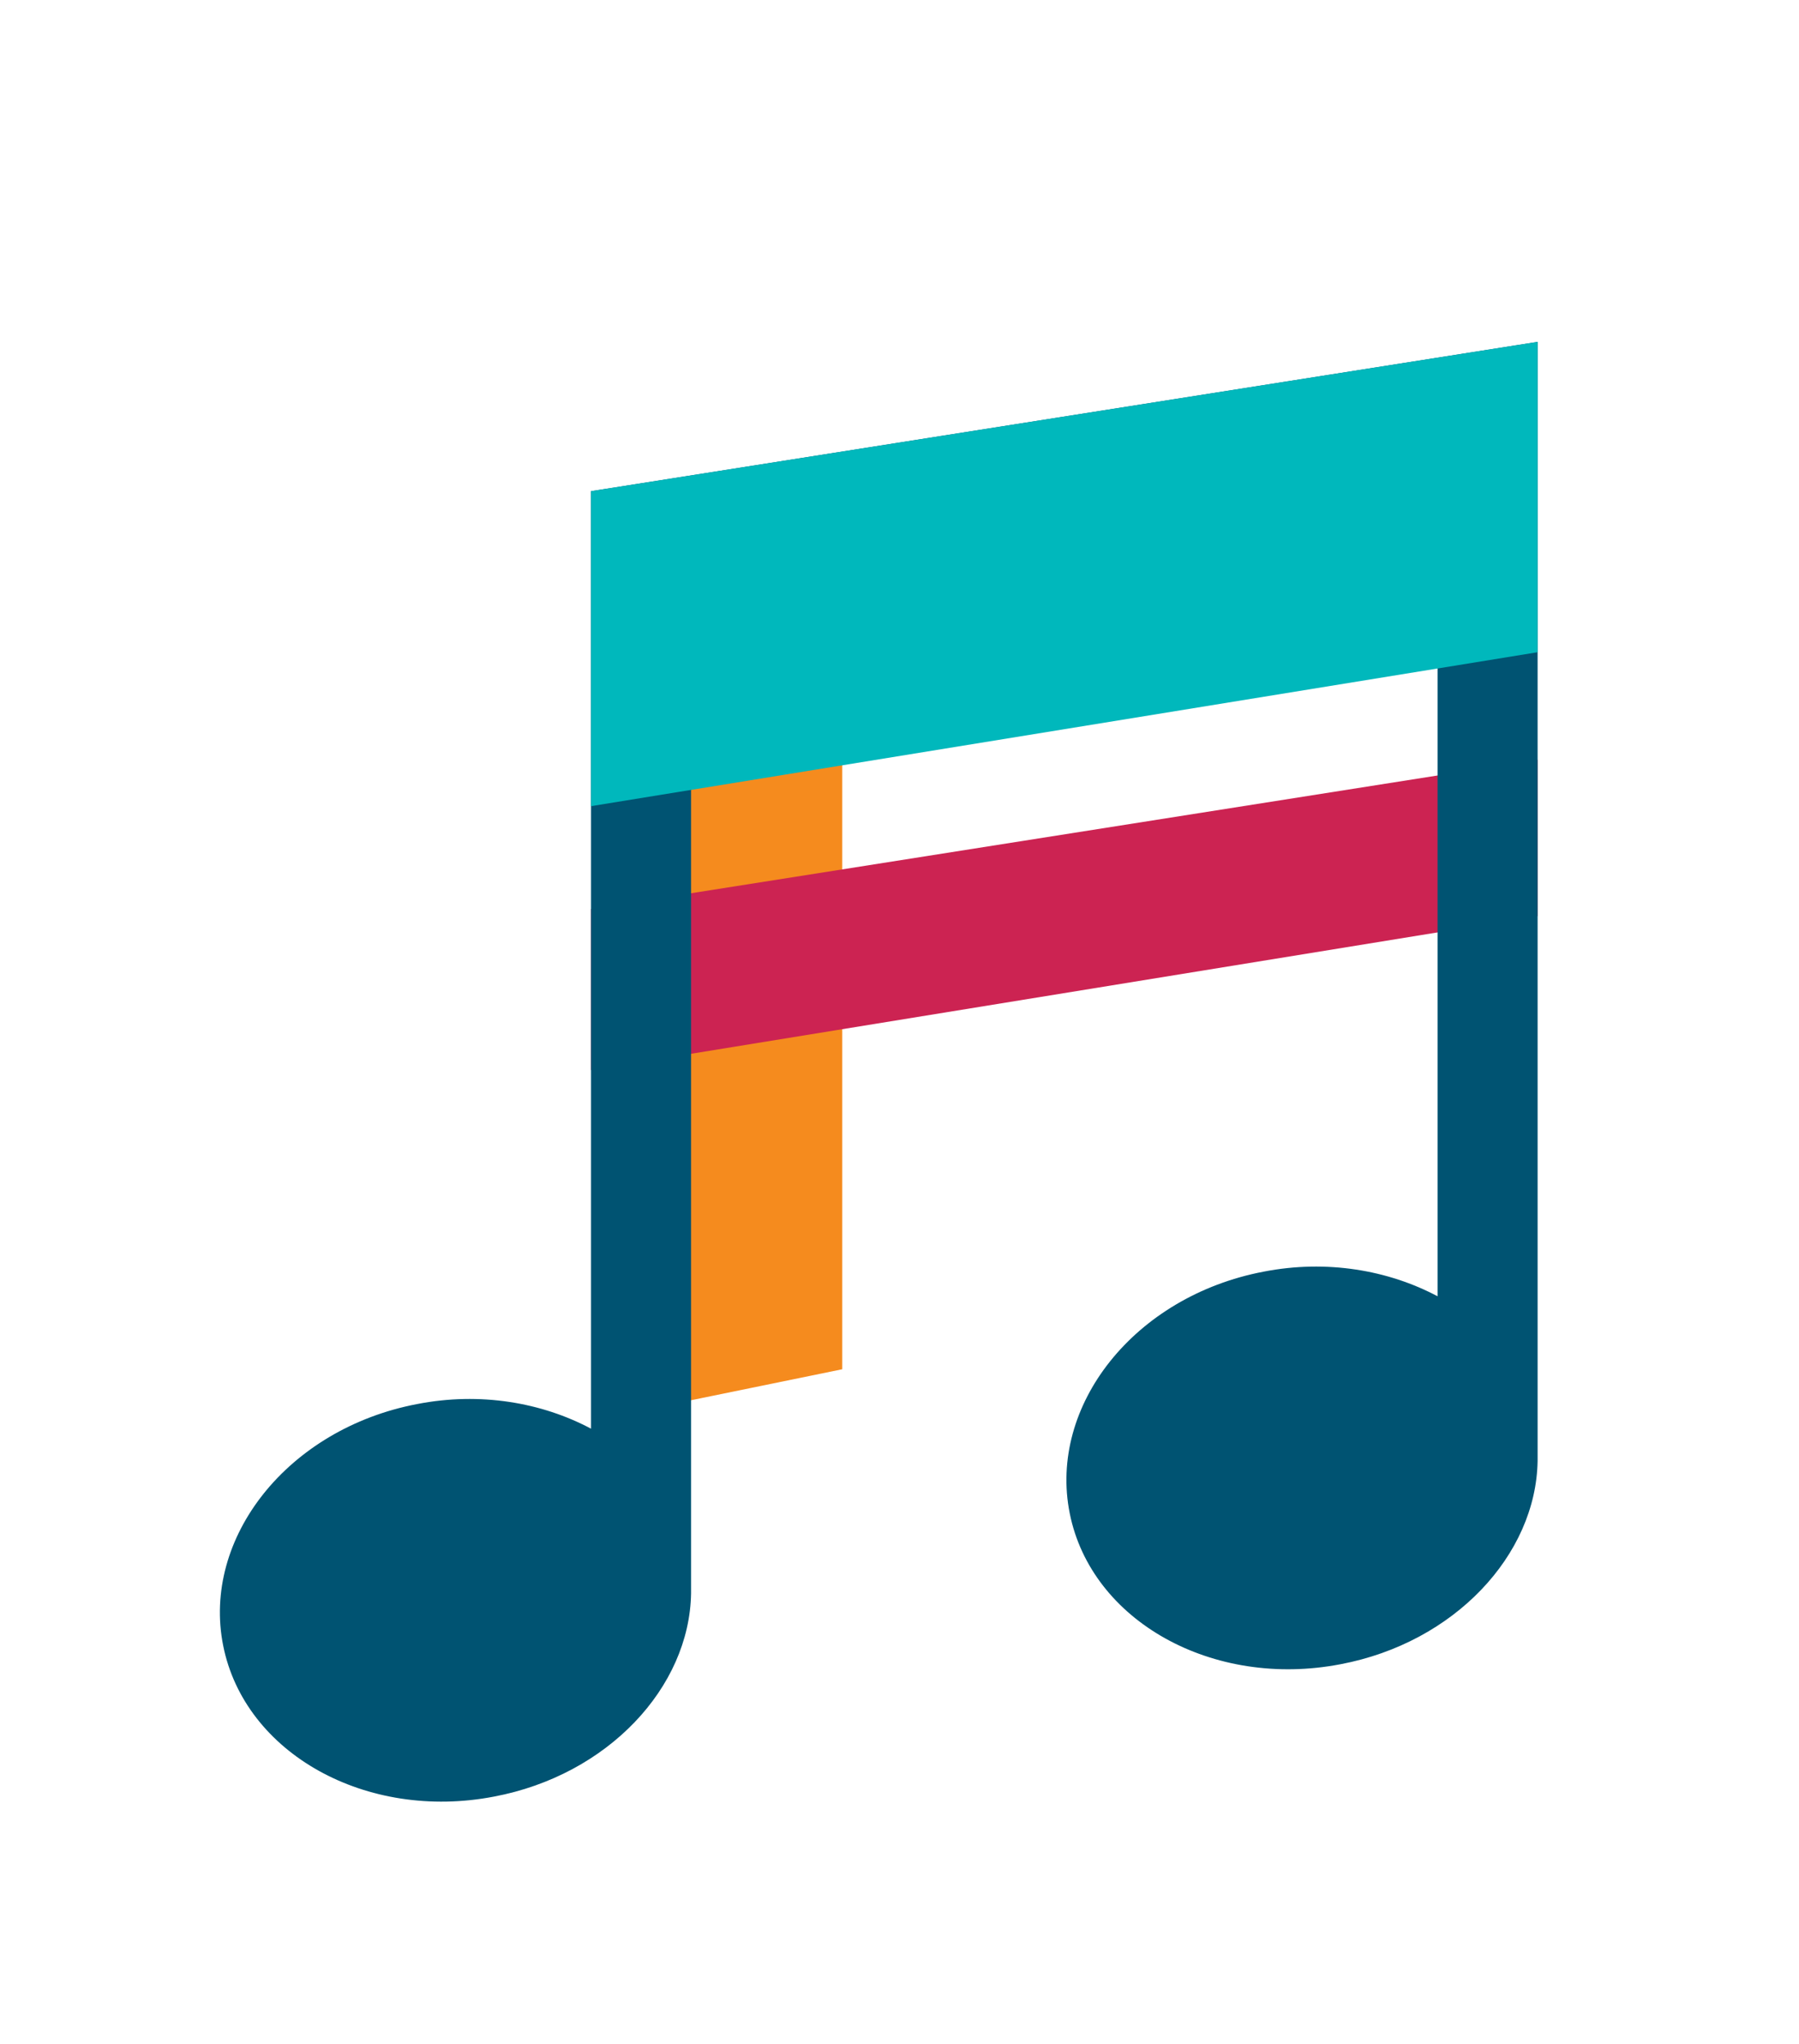
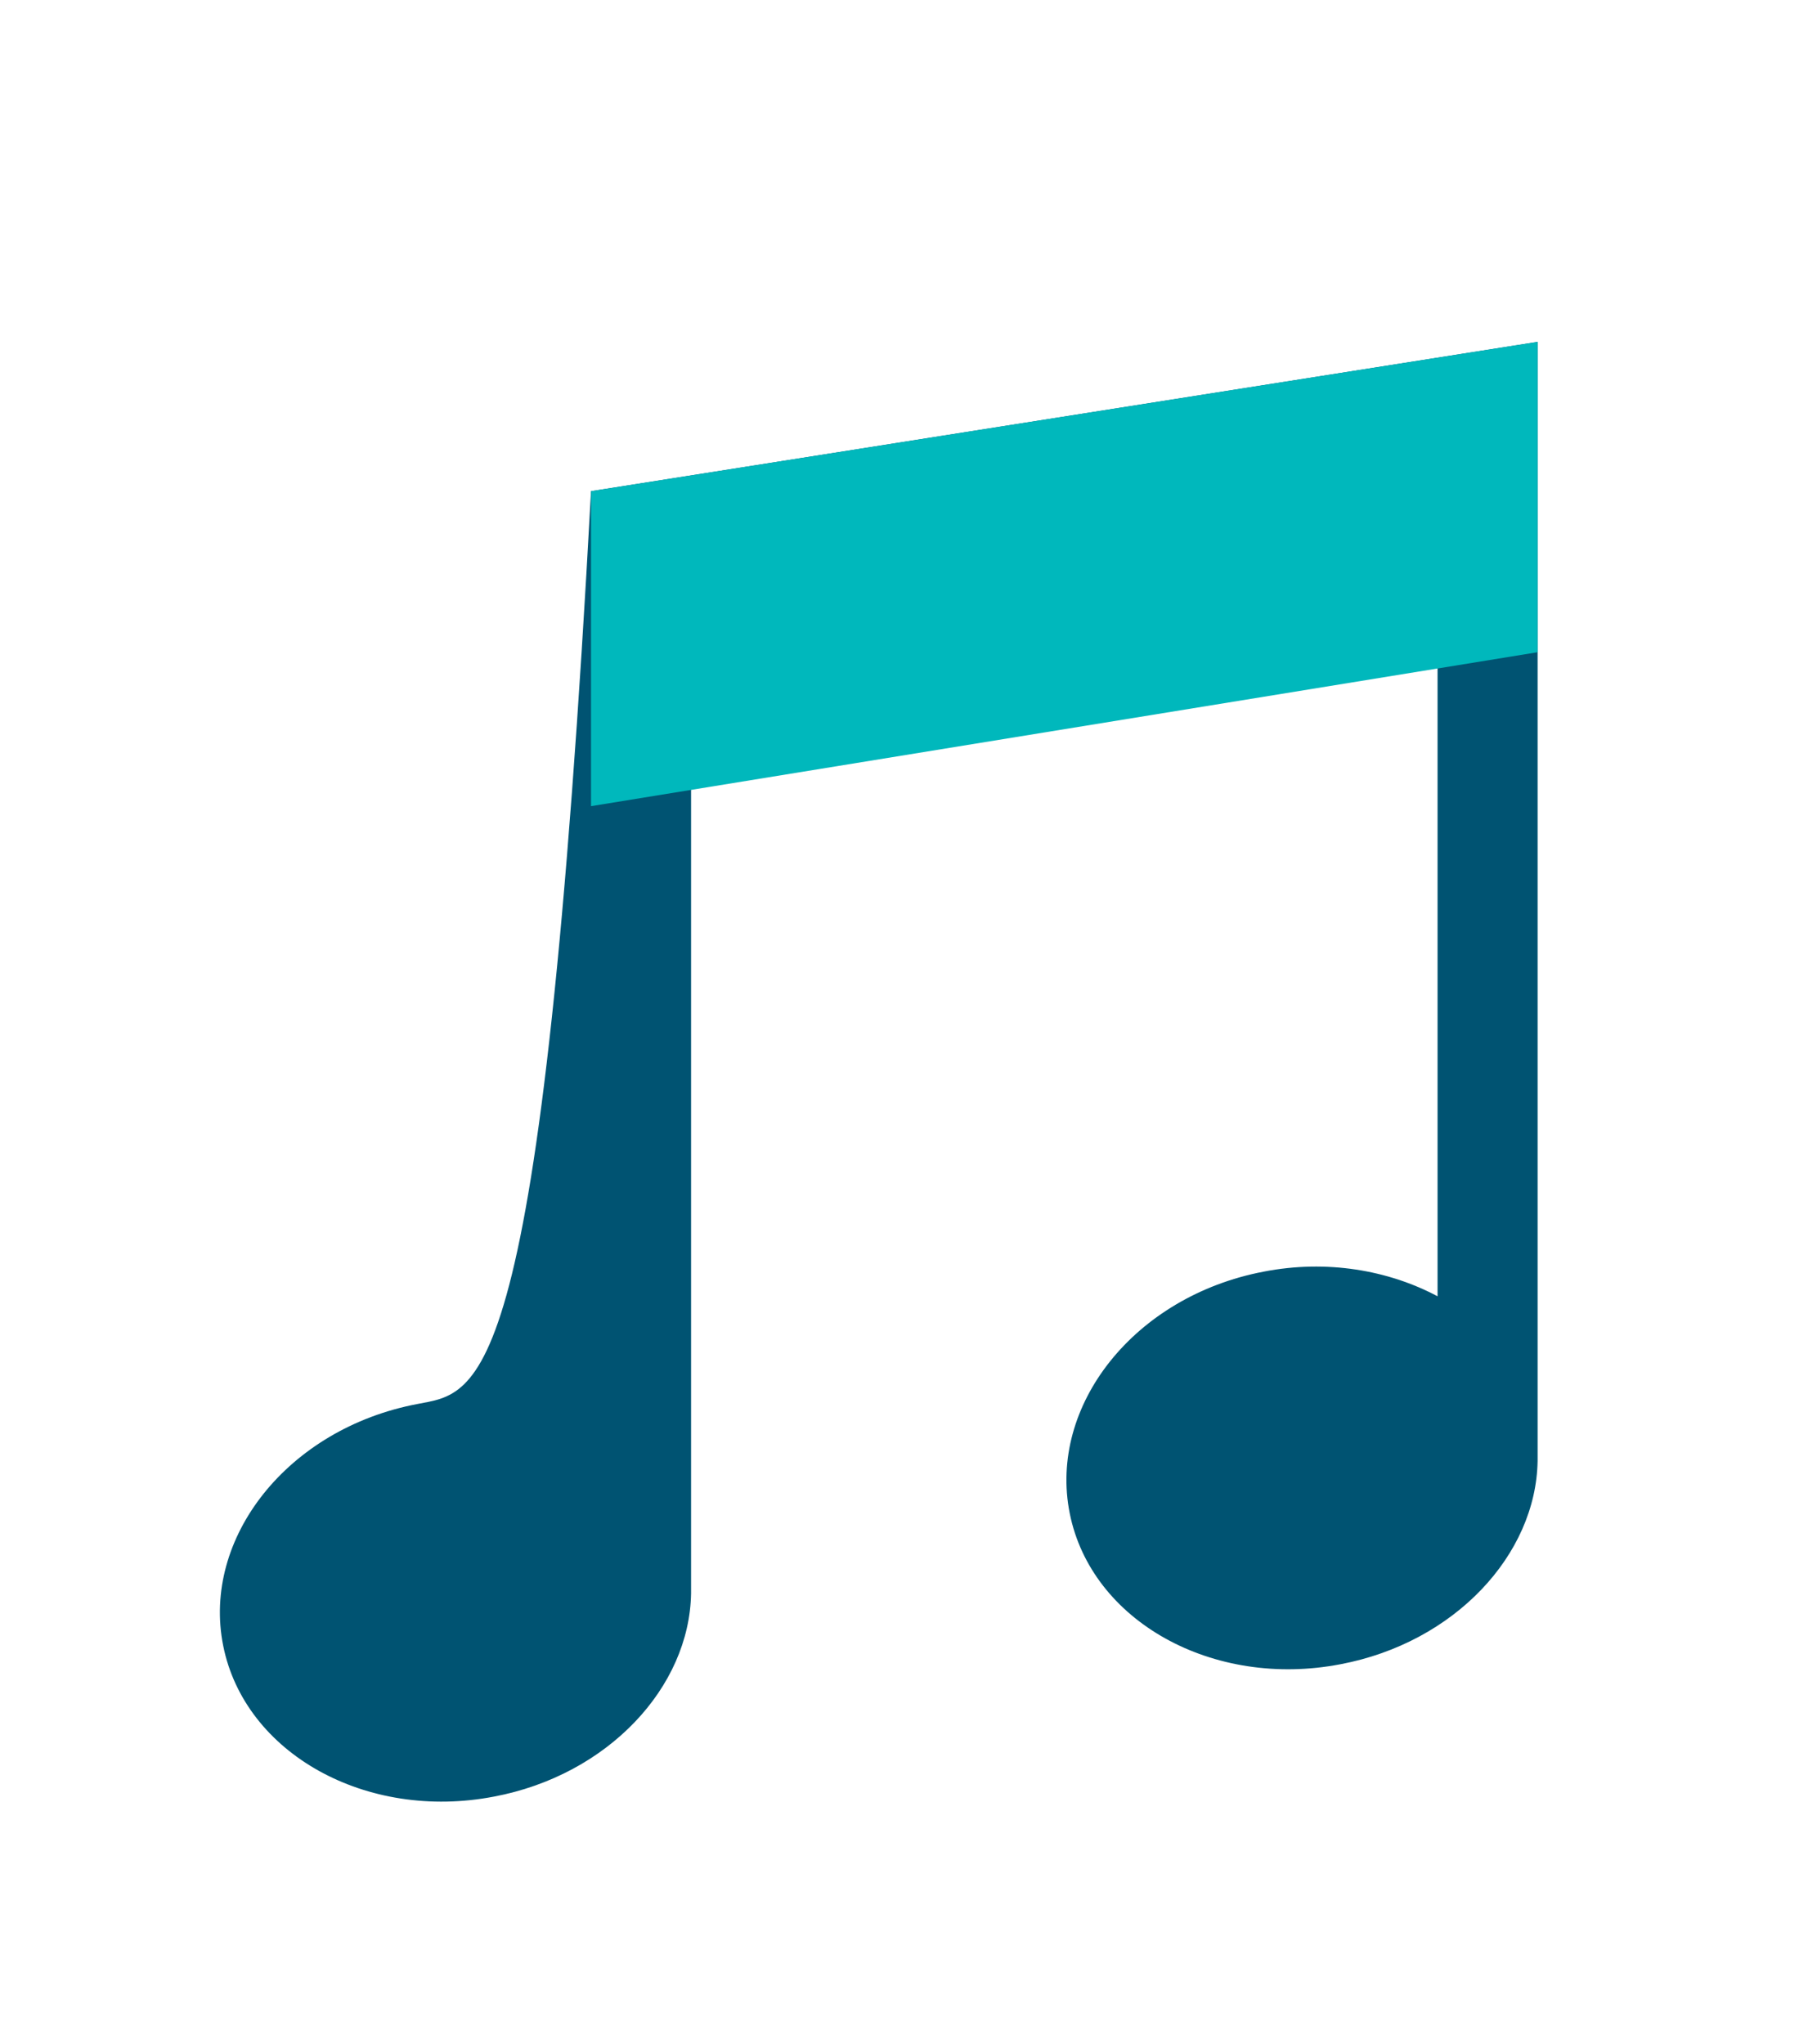
<svg xmlns="http://www.w3.org/2000/svg" width="162px" height="184px" viewBox="0 0 162 184" version="1.1">
  <title>Mobile/Icons/Category/Music</title>
  <desc>Created with Sketch.</desc>
  <defs />
  <g id="Mobile/Icons/Category/Music" stroke="none" stroke-width="1" fill="none" fill-rule="evenodd">
    <g id="Page-1" transform="translate(19.8, 28.8)">
-       <polygon id="Fill-1" fill="#F58B1E" points="37.73 98.233 56.045 94.481 56.045 21.11 37.73 22.88" />
-       <polygon id="Fill-2" fill="#CC2352" points="33.421 53.044 33.421 67.542 118.66 53.684 118.66 39.6" />
      <g id="Group-7" transform="translate(0, 0.752)">
-         <path d="M33.422,14.671 L33.422,99.08 C28.989,96.722 23.443,95.752 17.76,96.863 C6.118,99.08 -1.644,108.921 0.299,118.621 C2.237,128.323 13.186,134.421 24.69,132.204 C34.949,130.265 42.292,122.365 42.431,113.909 L42.431,41.144 L109.652,30.471 L109.652,87.159 C105.219,84.805 99.673,83.834 93.99,84.941 C82.348,87.159 74.586,96.999 76.529,106.701 C78.467,116.405 89.416,122.504 100.92,120.286 C111.179,118.344 118.522,110.444 118.661,101.991 L118.661,1.229 L33.422,14.671 Z" id="Fill-3" fill="#005372" />
+         <path d="M33.422,14.671 C28.989,96.722 23.443,95.752 17.76,96.863 C6.118,99.08 -1.644,108.921 0.299,118.621 C2.237,128.323 13.186,134.421 24.69,132.204 C34.949,130.265 42.292,122.365 42.431,113.909 L42.431,41.144 L109.652,30.471 L109.652,87.159 C105.219,84.805 99.673,83.834 93.99,84.941 C82.348,87.159 74.586,96.999 76.529,106.701 C78.467,116.405 89.416,122.504 100.92,120.286 C111.179,118.344 118.522,110.444 118.661,101.991 L118.661,1.229 L33.422,14.671 Z" id="Fill-3" fill="#005372" />
        <polygon id="Fill-5" fill="#00B8BC" points="33.422 14.671 118.661 1.229 118.661 29.171 33.422 43.031" />
      </g>
    </g>
  </g>
</svg>